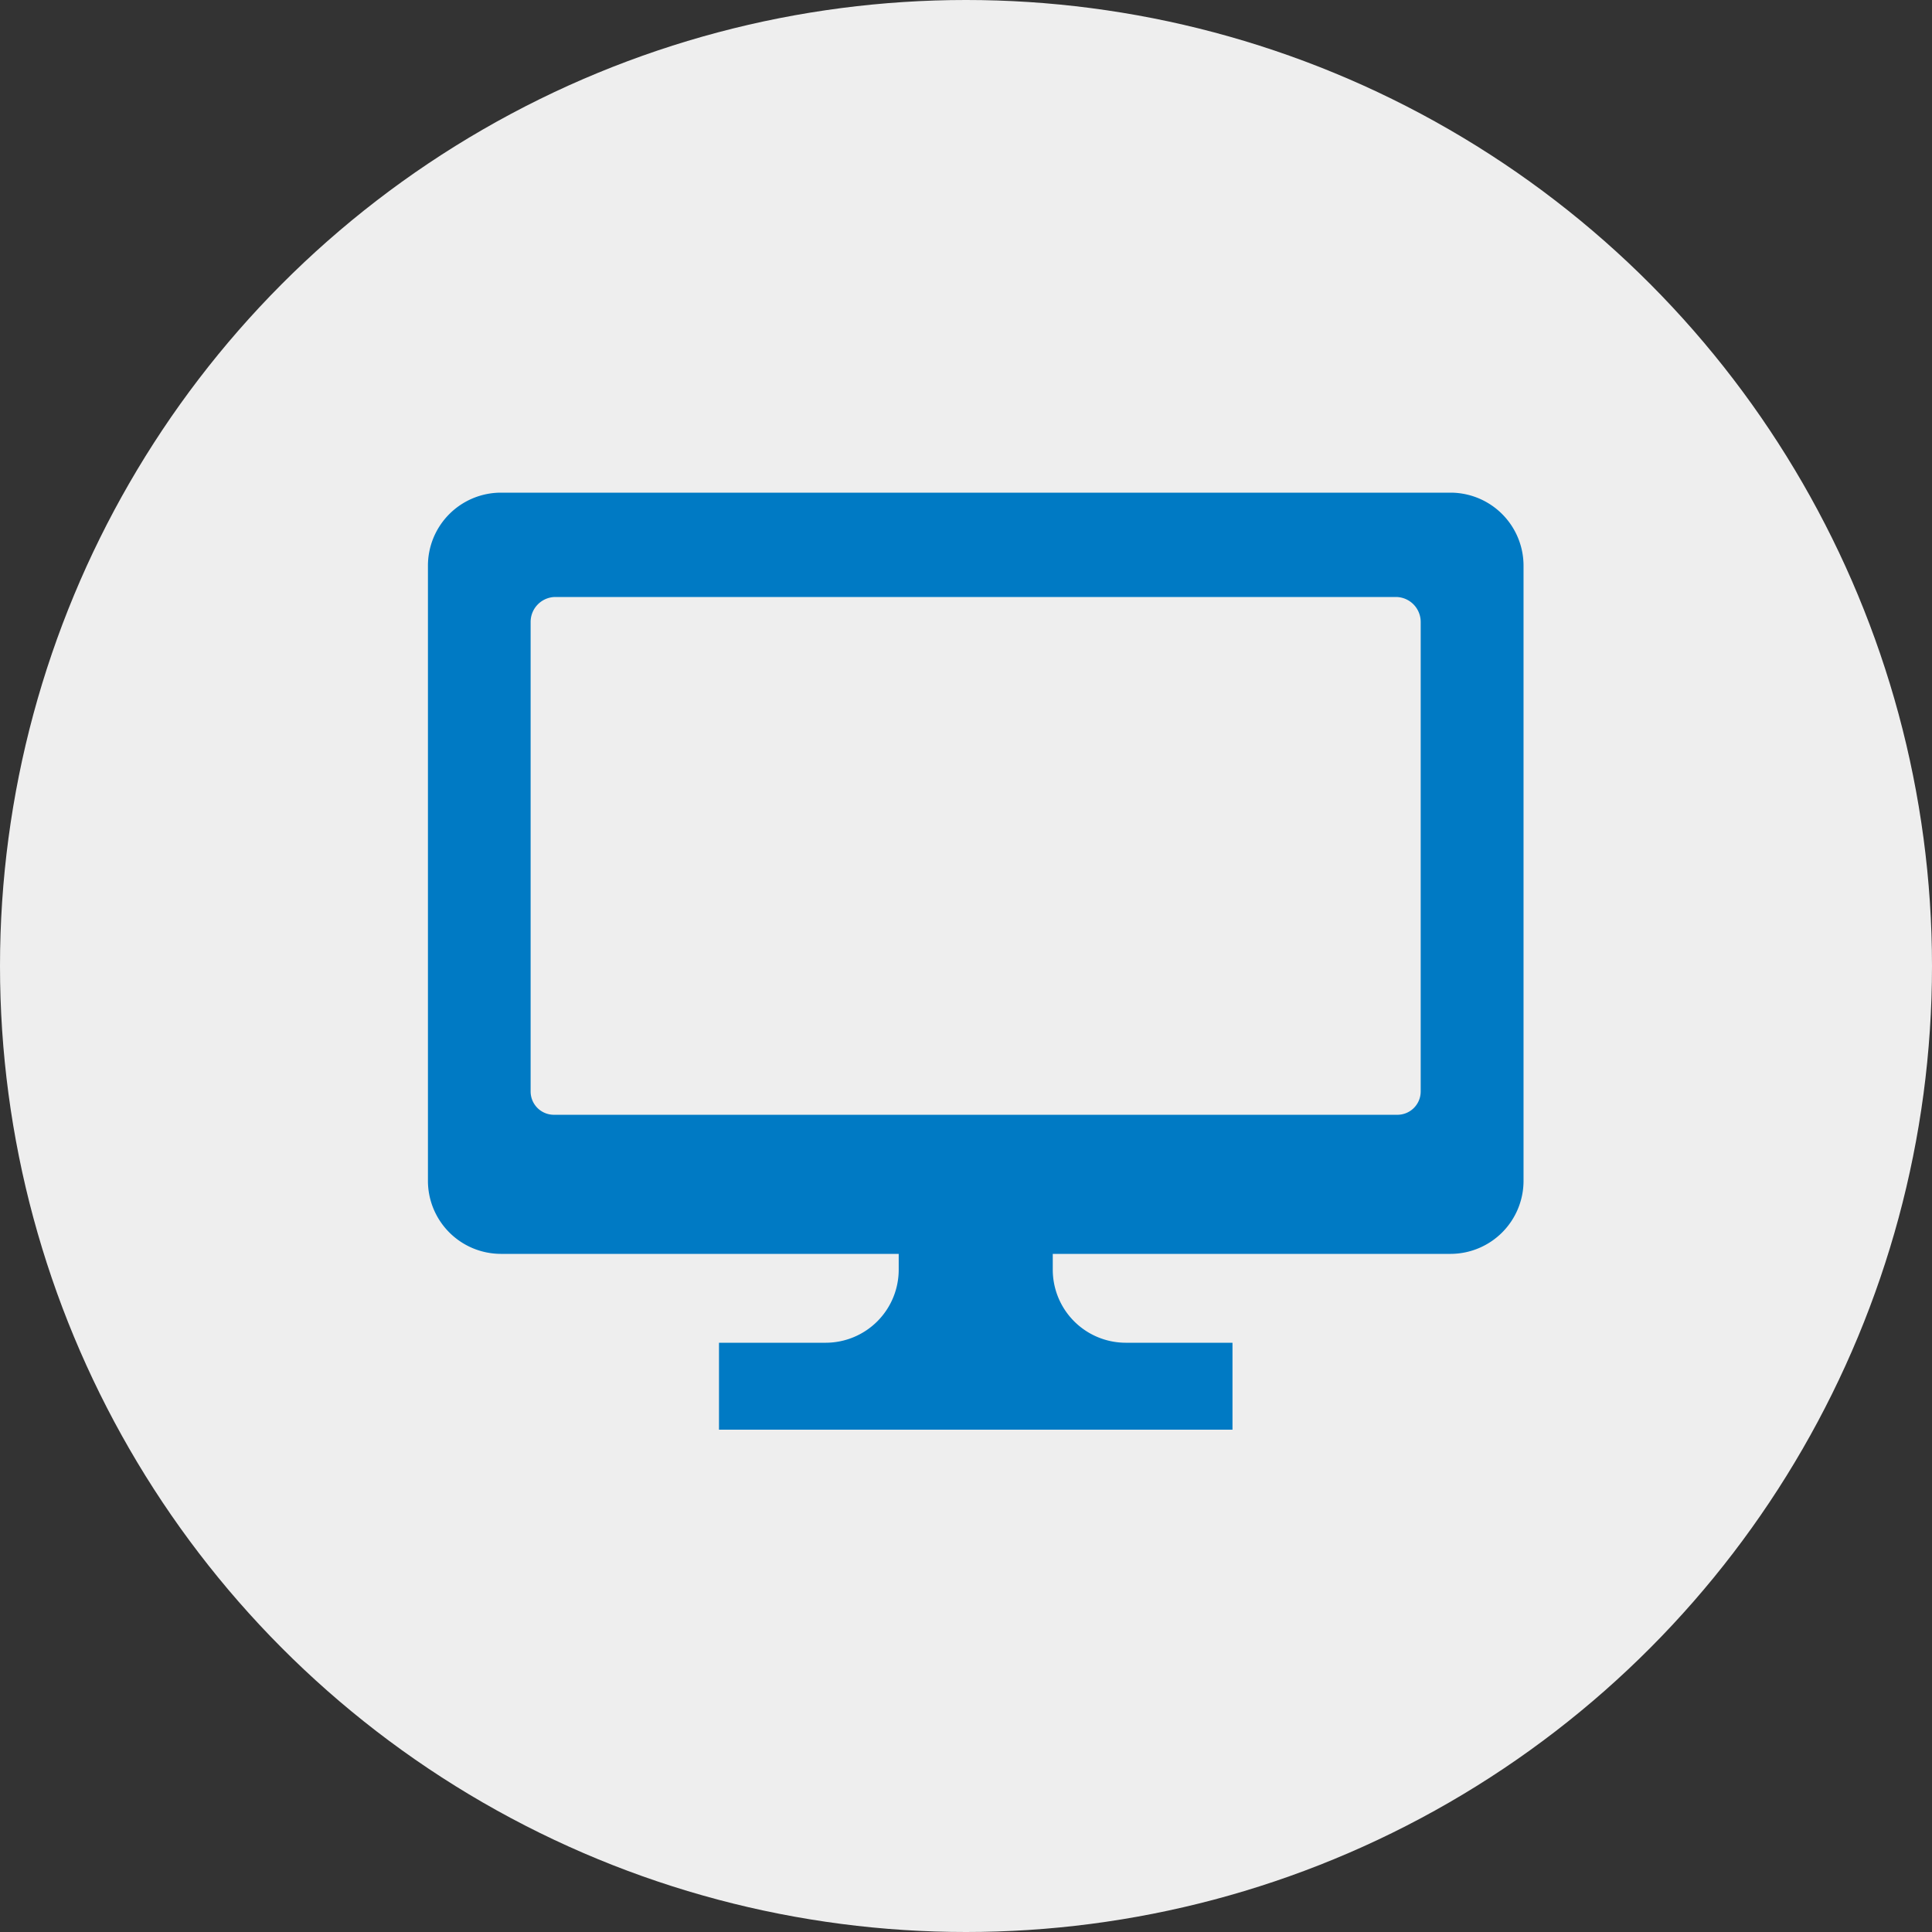
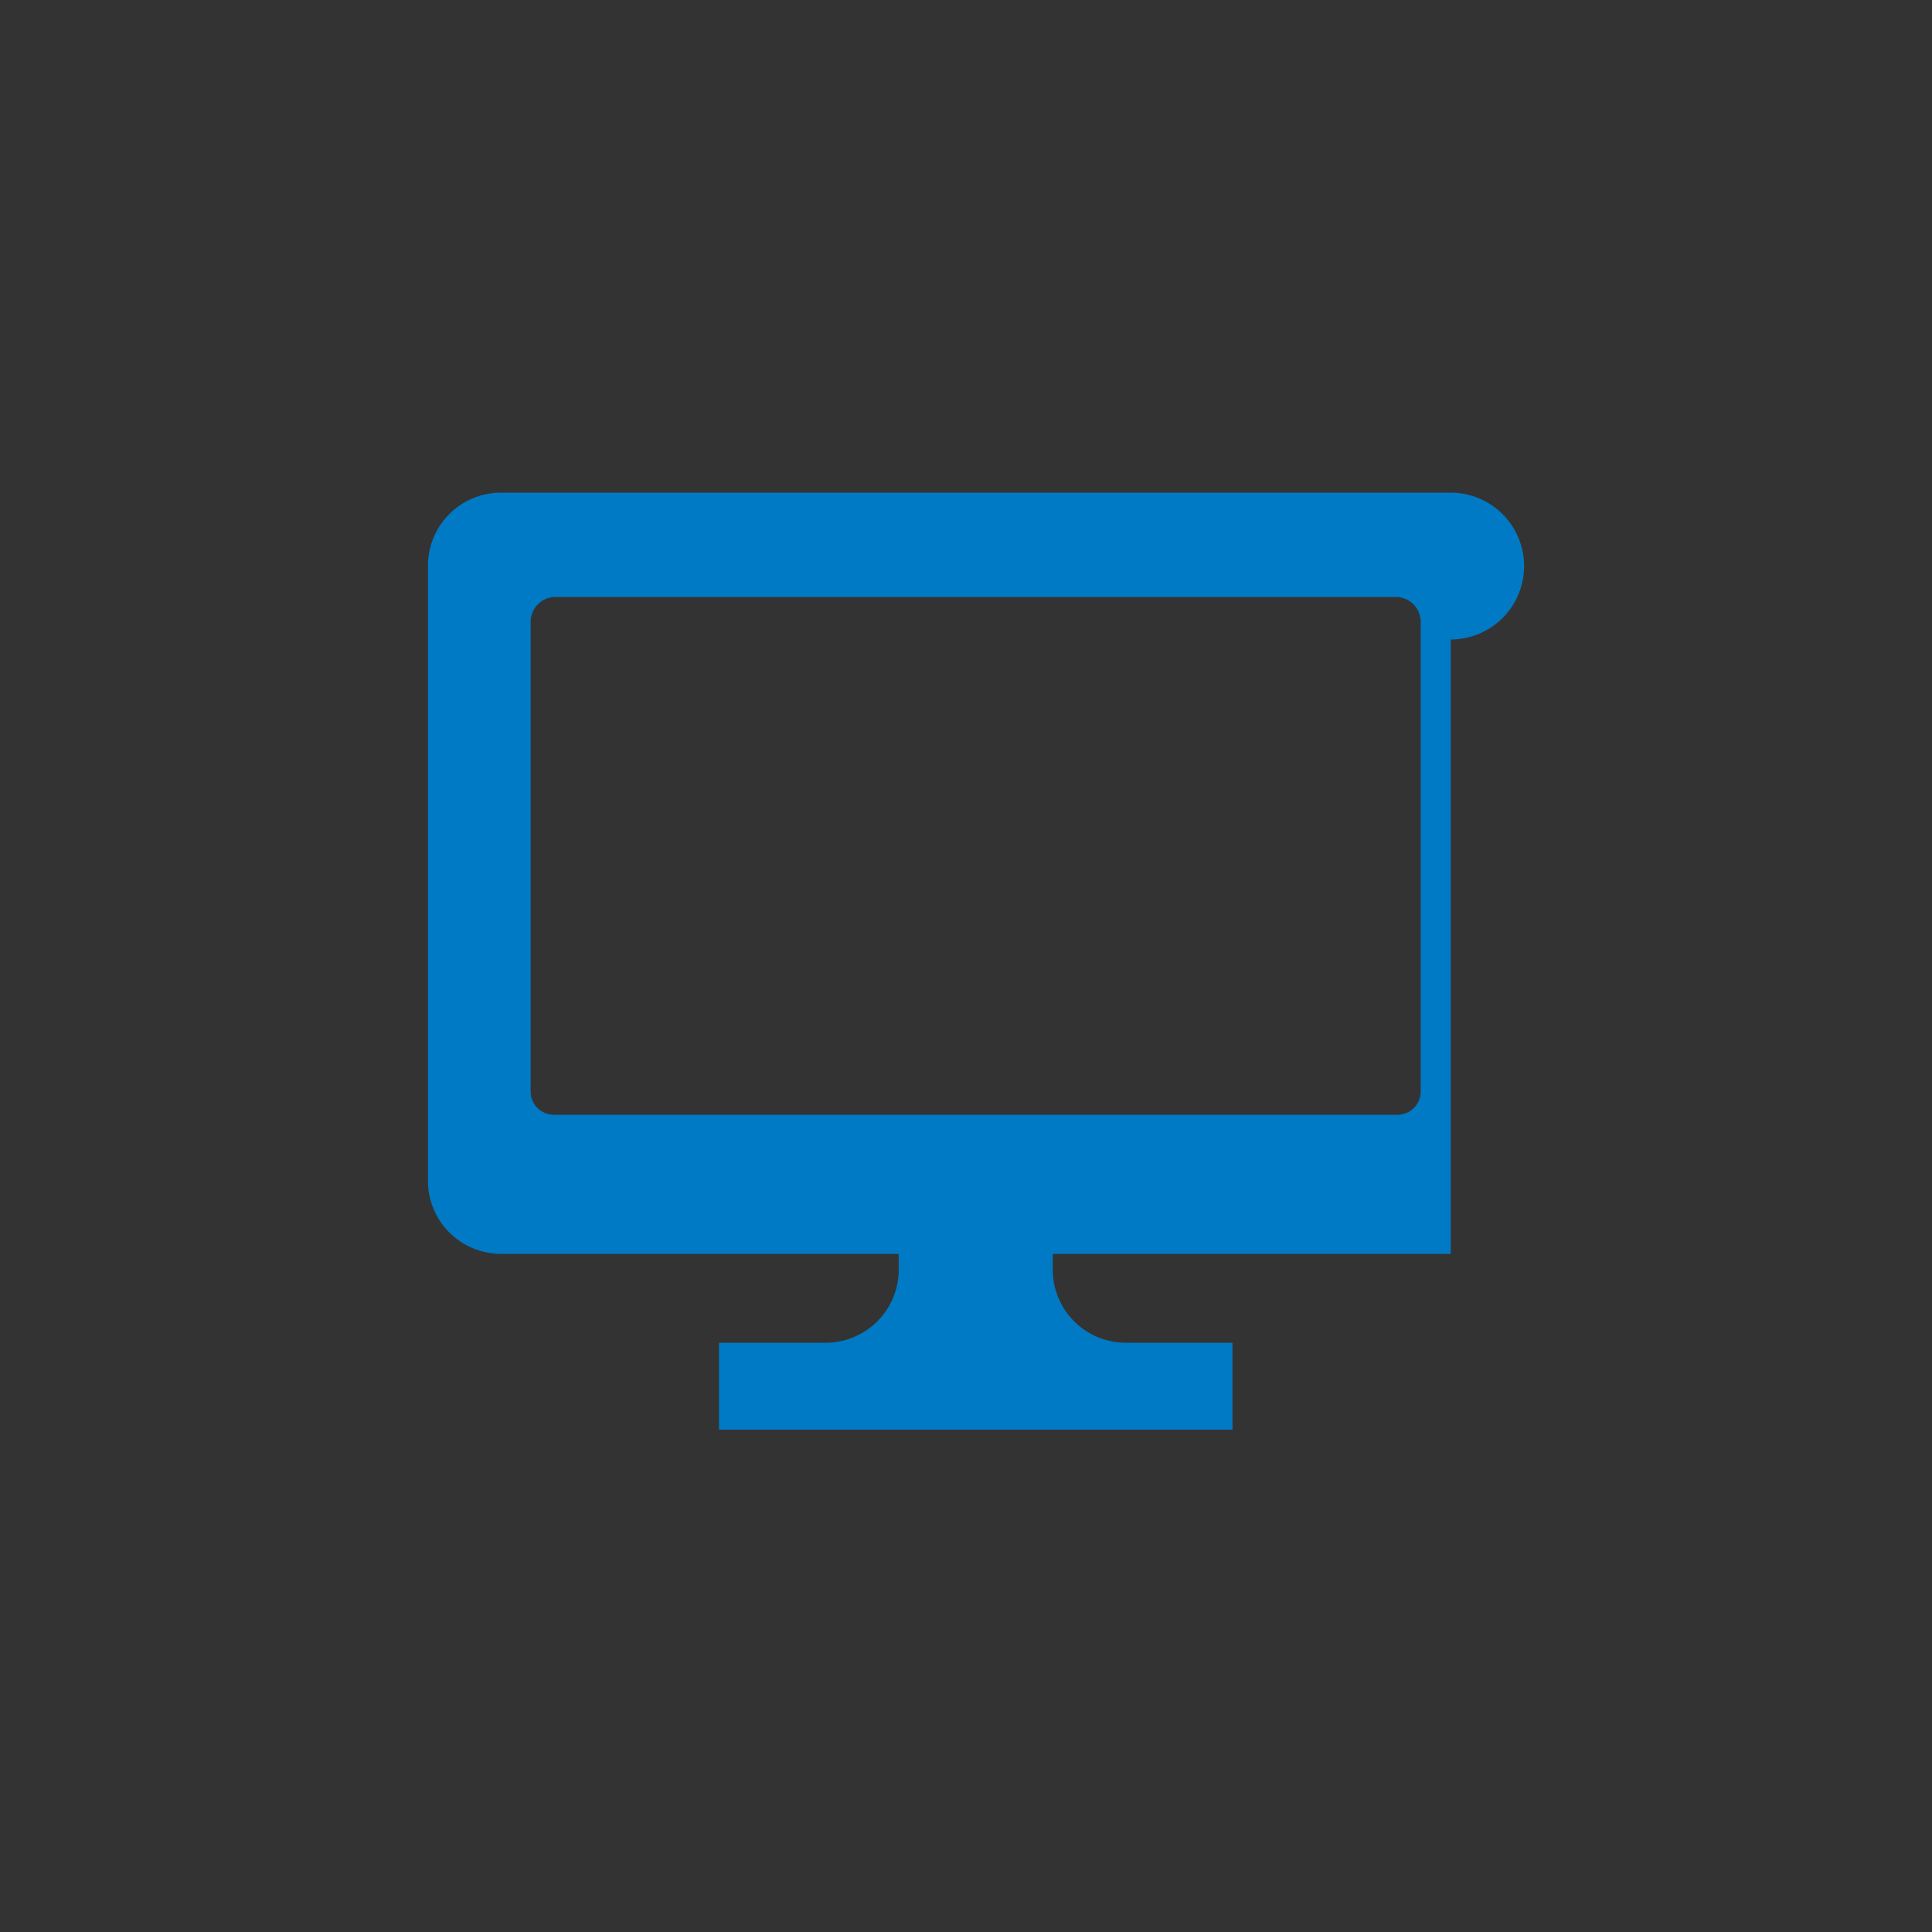
<svg xmlns="http://www.w3.org/2000/svg" id="icn_flow01.svg" width="100" height="100" viewBox="0 0 100 100">
  <rect x="0" y="0" width="100" height="100" fill="#333333" stroke="none" />
  <defs>
    <style>
      .cls-1 {
        fill: #eee;
      }

      .cls-2 {
        fill: #007ac4;
        fill-rule: evenodd;
      }
    </style>
  </defs>
-   <circle id="楕円形_3" data-name="楕円形 3" class="cls-1" cx="50" cy="50" r="50" />
-   <path id="シェイプ_948" data-name="シェイプ 948" class="cls-2" d="M480.083,18933.5H430.917a3.782,3.782,0,0,0-3.767,3.8v31.8a3.782,3.782,0,0,0,3.767,3.8h20.6v0.8a3.782,3.782,0,0,1-3.767,3.8h-5.535v4.5h26.578v-4.5h-5.535a3.782,3.782,0,0,1-3.767-3.8v-0.8h20.6a3.782,3.782,0,0,0,3.767-3.8v-31.8A3.782,3.782,0,0,0,480.083,18933.5Zm-1.548,31a1.206,1.206,0,0,1-1.257,1.2H433.722a1.206,1.206,0,0,1-1.257-1.2v-24.3a1.291,1.291,0,0,1,1.257-1.3h43.556a1.291,1.291,0,0,1,1.257,1.3v24.3h0Z" transform="translate(-405 -18908)" />
+   <path id="シェイプ_948" data-name="シェイプ 948" class="cls-2" d="M480.083,18933.5H430.917a3.782,3.782,0,0,0-3.767,3.8v31.8a3.782,3.782,0,0,0,3.767,3.8h20.6v0.8a3.782,3.782,0,0,1-3.767,3.8h-5.535v4.5h26.578v-4.5h-5.535a3.782,3.782,0,0,1-3.767-3.8v-0.8h20.6v-31.8A3.782,3.782,0,0,0,480.083,18933.5Zm-1.548,31a1.206,1.206,0,0,1-1.257,1.2H433.722a1.206,1.206,0,0,1-1.257-1.2v-24.3a1.291,1.291,0,0,1,1.257-1.3h43.556a1.291,1.291,0,0,1,1.257,1.3v24.3h0Z" transform="translate(-405 -18908)" />
</svg>